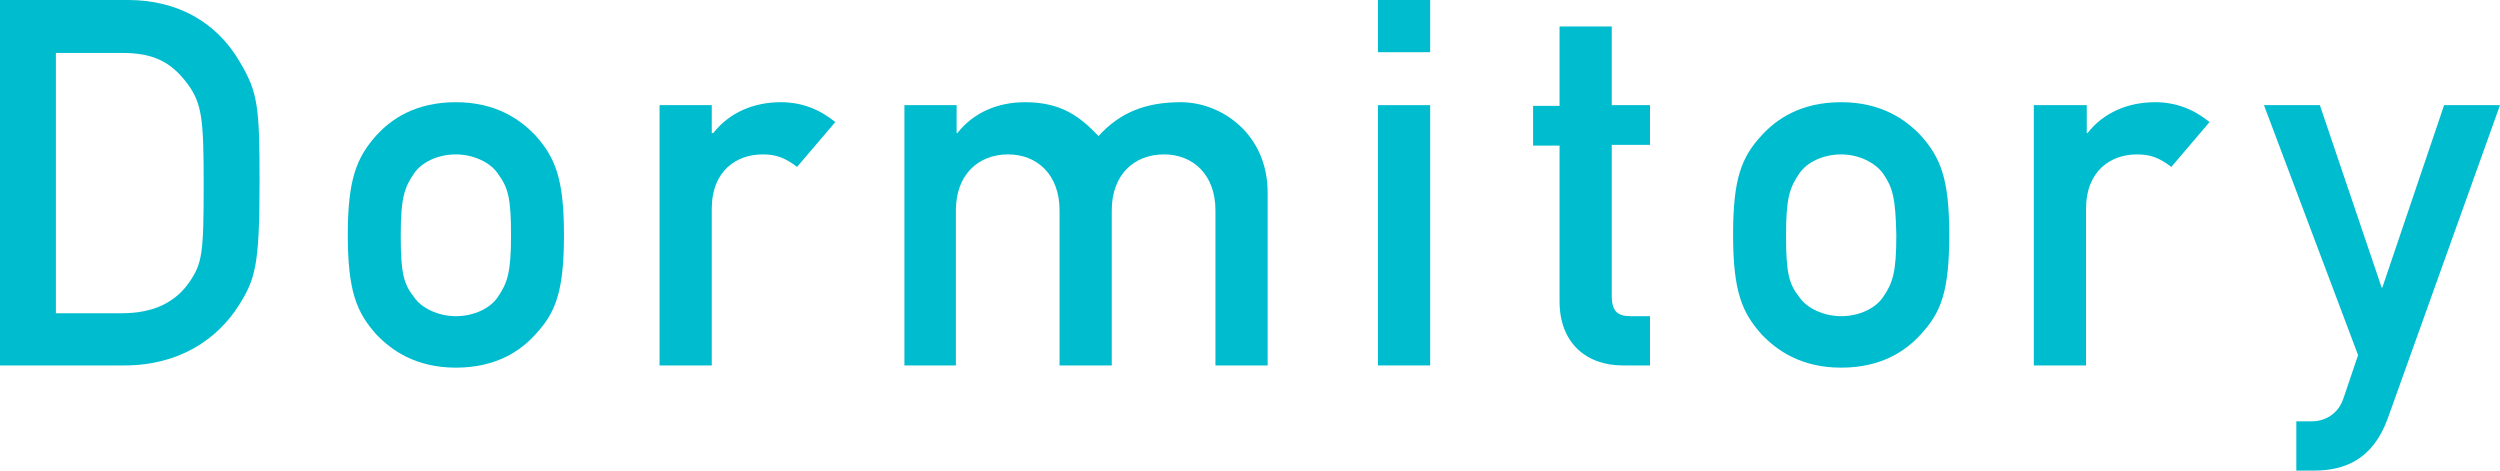
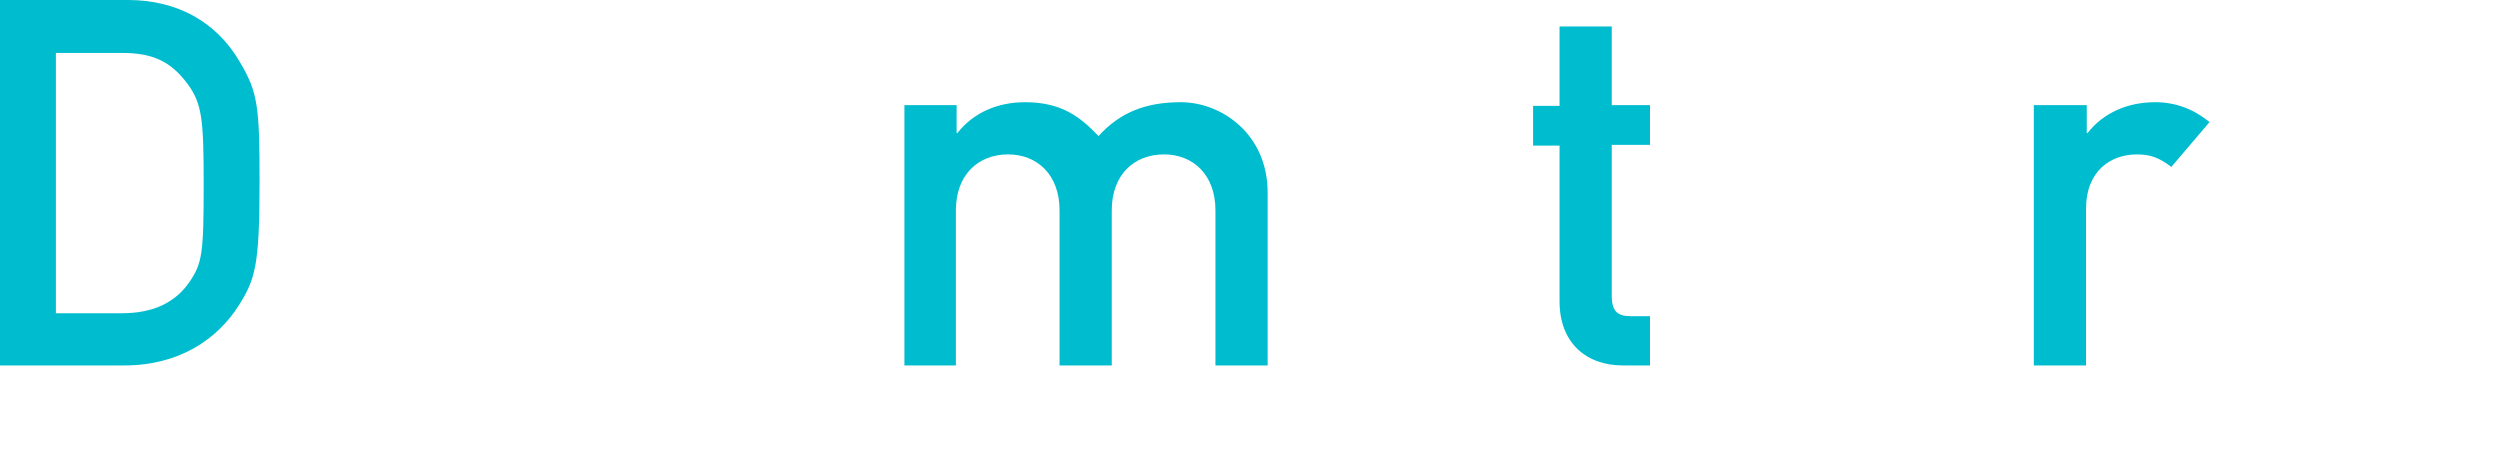
<svg xmlns="http://www.w3.org/2000/svg" version="1.1" id="レイヤー_1" x="0px" y="0px" width="340px" height="64px" viewBox="0 0 340 64" style="enable-background:new 0 0 340 64;" xml:space="preserve">
  <style type="text/css">
	.st0{fill:#00BCCF;}
</style>
  <g>
    <path class="st0" d="M0,0h17.4c6.6,0,12,2.9,15.2,8.4c2.5,4.2,2.7,6.1,2.7,16.5c0,11.2-0.6,13.1-2.8,16.6   c-2.9,4.6-8.1,8.2-15.6,8.2H0V0z M7.6,42.6h9c4.3,0,7.3-1.5,9.2-4.3c1.7-2.5,1.9-3.9,1.9-13.1c0-8.9-0.2-11.1-2.2-13.8   c-2.3-3.1-4.8-4.2-8.9-4.2h-9V42.6z" />
-     <path class="st0" d="M51.2,18.4c2-2.2,5.3-4.5,10.8-4.5c5.5,0,8.8,2.4,10.8,4.5c2.7,3,3.9,5.9,3.9,13.5c0,7.7-1.1,10.6-3.9,13.6   c-2,2.2-5.3,4.5-10.8,4.5c-5.5,0-8.8-2.4-10.8-4.5c-2.7-3-3.9-5.9-3.9-13.6C47.3,24.4,48.5,21.4,51.2,18.4z M67.7,23.6   C66.7,22.1,64.4,21,62,21c-2.5,0-4.7,1.1-5.7,2.6c-1.3,1.9-1.8,3.3-1.8,8.4c0,5.2,0.4,6.6,1.8,8.4c1,1.5,3.3,2.6,5.7,2.6   c2.5,0,4.7-1.1,5.7-2.6c1.3-1.9,1.8-3.3,1.8-8.4C69.5,26.9,69.1,25.5,67.7,23.6z" />
-     <path class="st0" d="M89.7,14.3h7.1v3.8H97c2.2-2.8,5.5-4.2,9.2-4.2c2.9,0,5.3,1,7.4,2.7l-5.2,6.1c-1.7-1.3-2.9-1.7-4.7-1.7   c-3.5,0-6.9,2.2-6.9,7.4v21.3h-7.1V14.3z" />
    <path class="st0" d="M123,14.3h7.1v3.8h0.1c2.2-2.8,5.5-4.2,9.2-4.2c5,0,7.5,2,10,4.6c2.9-3.2,6.4-4.6,11.2-4.6   c5.5,0,11.8,4.3,11.8,12.3v23.5h-7.1V28.6c0-4.8-3-7.6-7-7.6c-4.1,0-7.1,2.8-7.1,7.6v21.1h-7.1V28.6c0-4.8-3-7.6-7-7.6   c-4.1,0-7.1,2.8-7.1,7.6v21.1H123V14.3z" />
-     <path class="st0" d="M187.4,0h7.1v7.1h-7.1V0z M187.4,14.3h7.1v35.4h-7.1V14.3z" />
    <path class="st0" d="M212.1,3.6h7.1v10.7h5.2v5.4h-5.2v20.6c0,2,0.8,2.7,2.5,2.7h2.7v6.7h-3.7c-5,0-8.6-3.1-8.6-8.7V19.8h-3.6v-5.4   h3.6V3.6z" />
-     <path class="st0" d="M239.6,18.4c2-2.2,5.3-4.5,10.8-4.5c5.5,0,8.8,2.4,10.8,4.5c2.7,3,3.9,5.9,3.9,13.5c0,7.7-1.1,10.6-3.9,13.6   c-2,2.2-5.3,4.5-10.8,4.5c-5.5,0-8.8-2.4-10.8-4.5c-2.7-3-3.9-5.9-3.9-13.6C235.7,24.4,236.8,21.4,239.6,18.4z M256.1,23.6   c-1.1-1.5-3.3-2.6-5.7-2.6c-2.5,0-4.7,1.1-5.7,2.6c-1.3,1.9-1.8,3.3-1.8,8.4c0,5.2,0.4,6.6,1.8,8.4c1,1.5,3.3,2.6,5.7,2.6   c2.5,0,4.7-1.1,5.7-2.6c1.3-1.9,1.8-3.3,1.8-8.4C257.8,26.9,257.4,25.5,256.1,23.6z" />
    <path class="st0" d="M276.7,14.3h7.1v3.8h0.1c2.2-2.8,5.5-4.2,9.2-4.2c2.9,0,5.3,1,7.4,2.7l-5.2,6.1c-1.7-1.3-2.9-1.7-4.7-1.7   c-3.5,0-6.9,2.2-6.9,7.4v21.3h-7.1V14.3z" />
-     <path class="st0" d="M307.9,14.3h7.6l8.4,24.8h0.1l8.4-24.8h7.6L324.7,57c-2,5.4-5.7,7-10,7h-2.4v-6.7h2.1c1.8,0,3.6-1,4.3-3.1   l2-5.9L307.9,14.3z" />
  </g>
</svg>